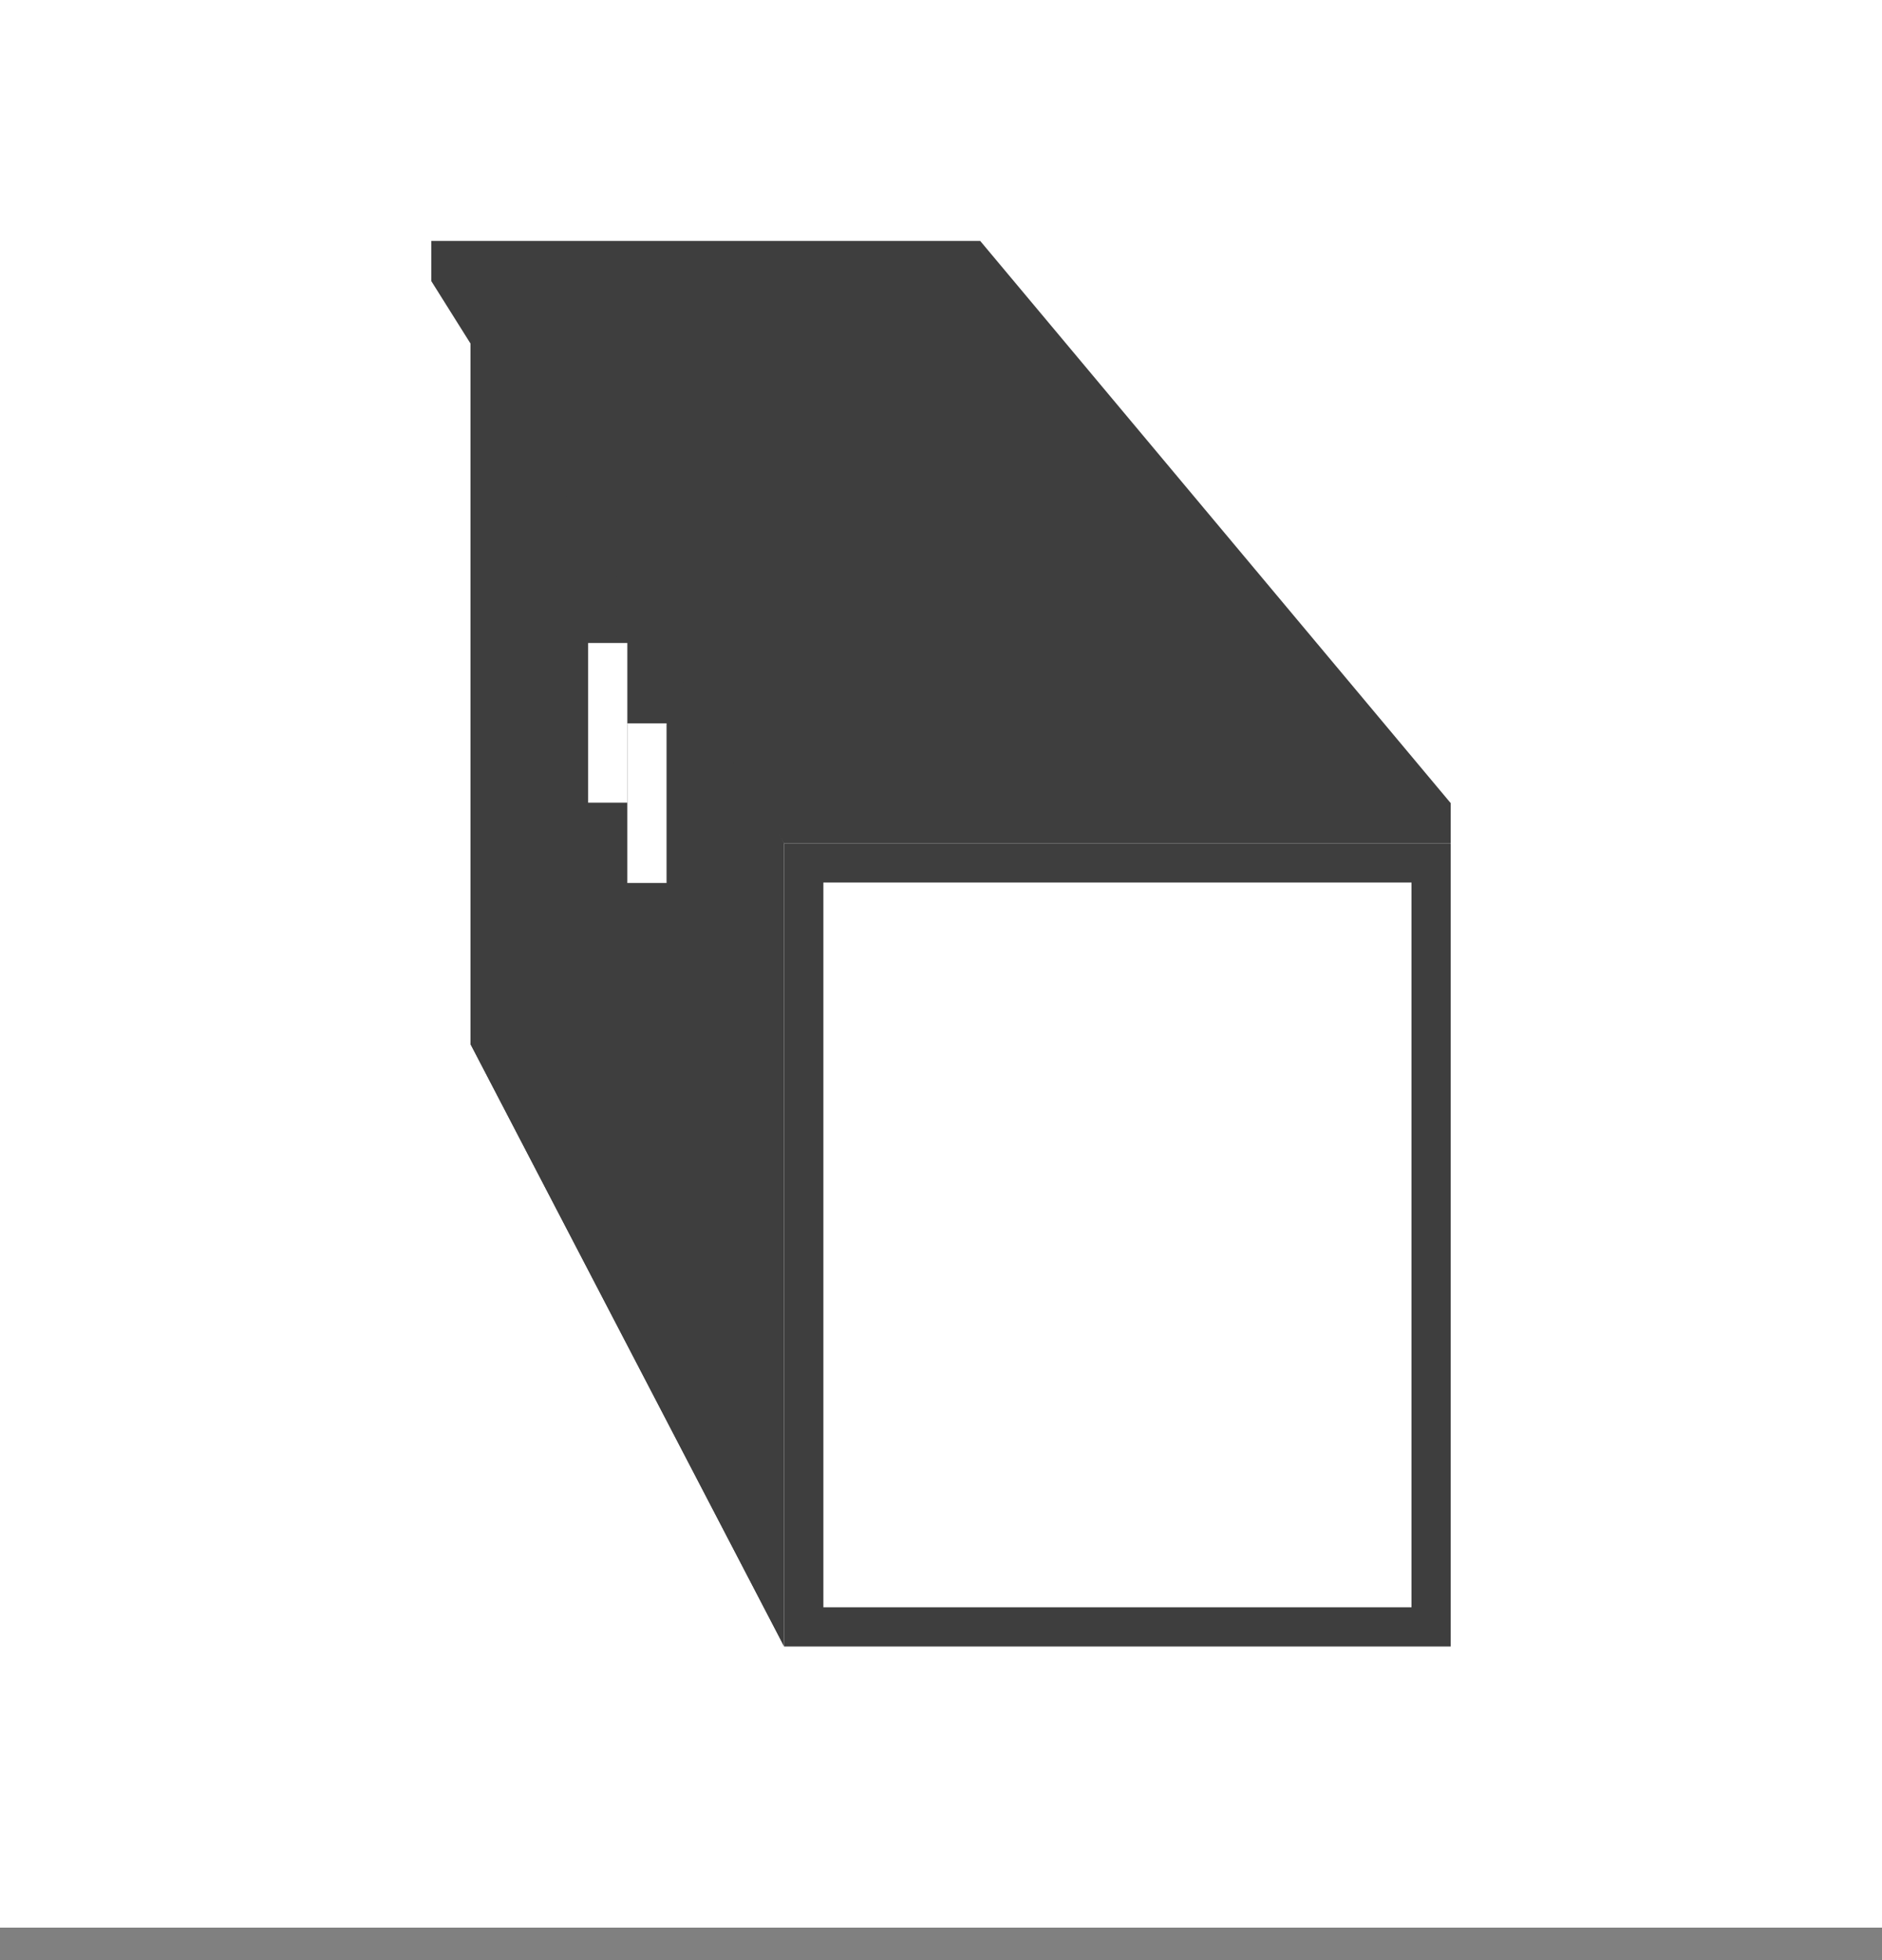
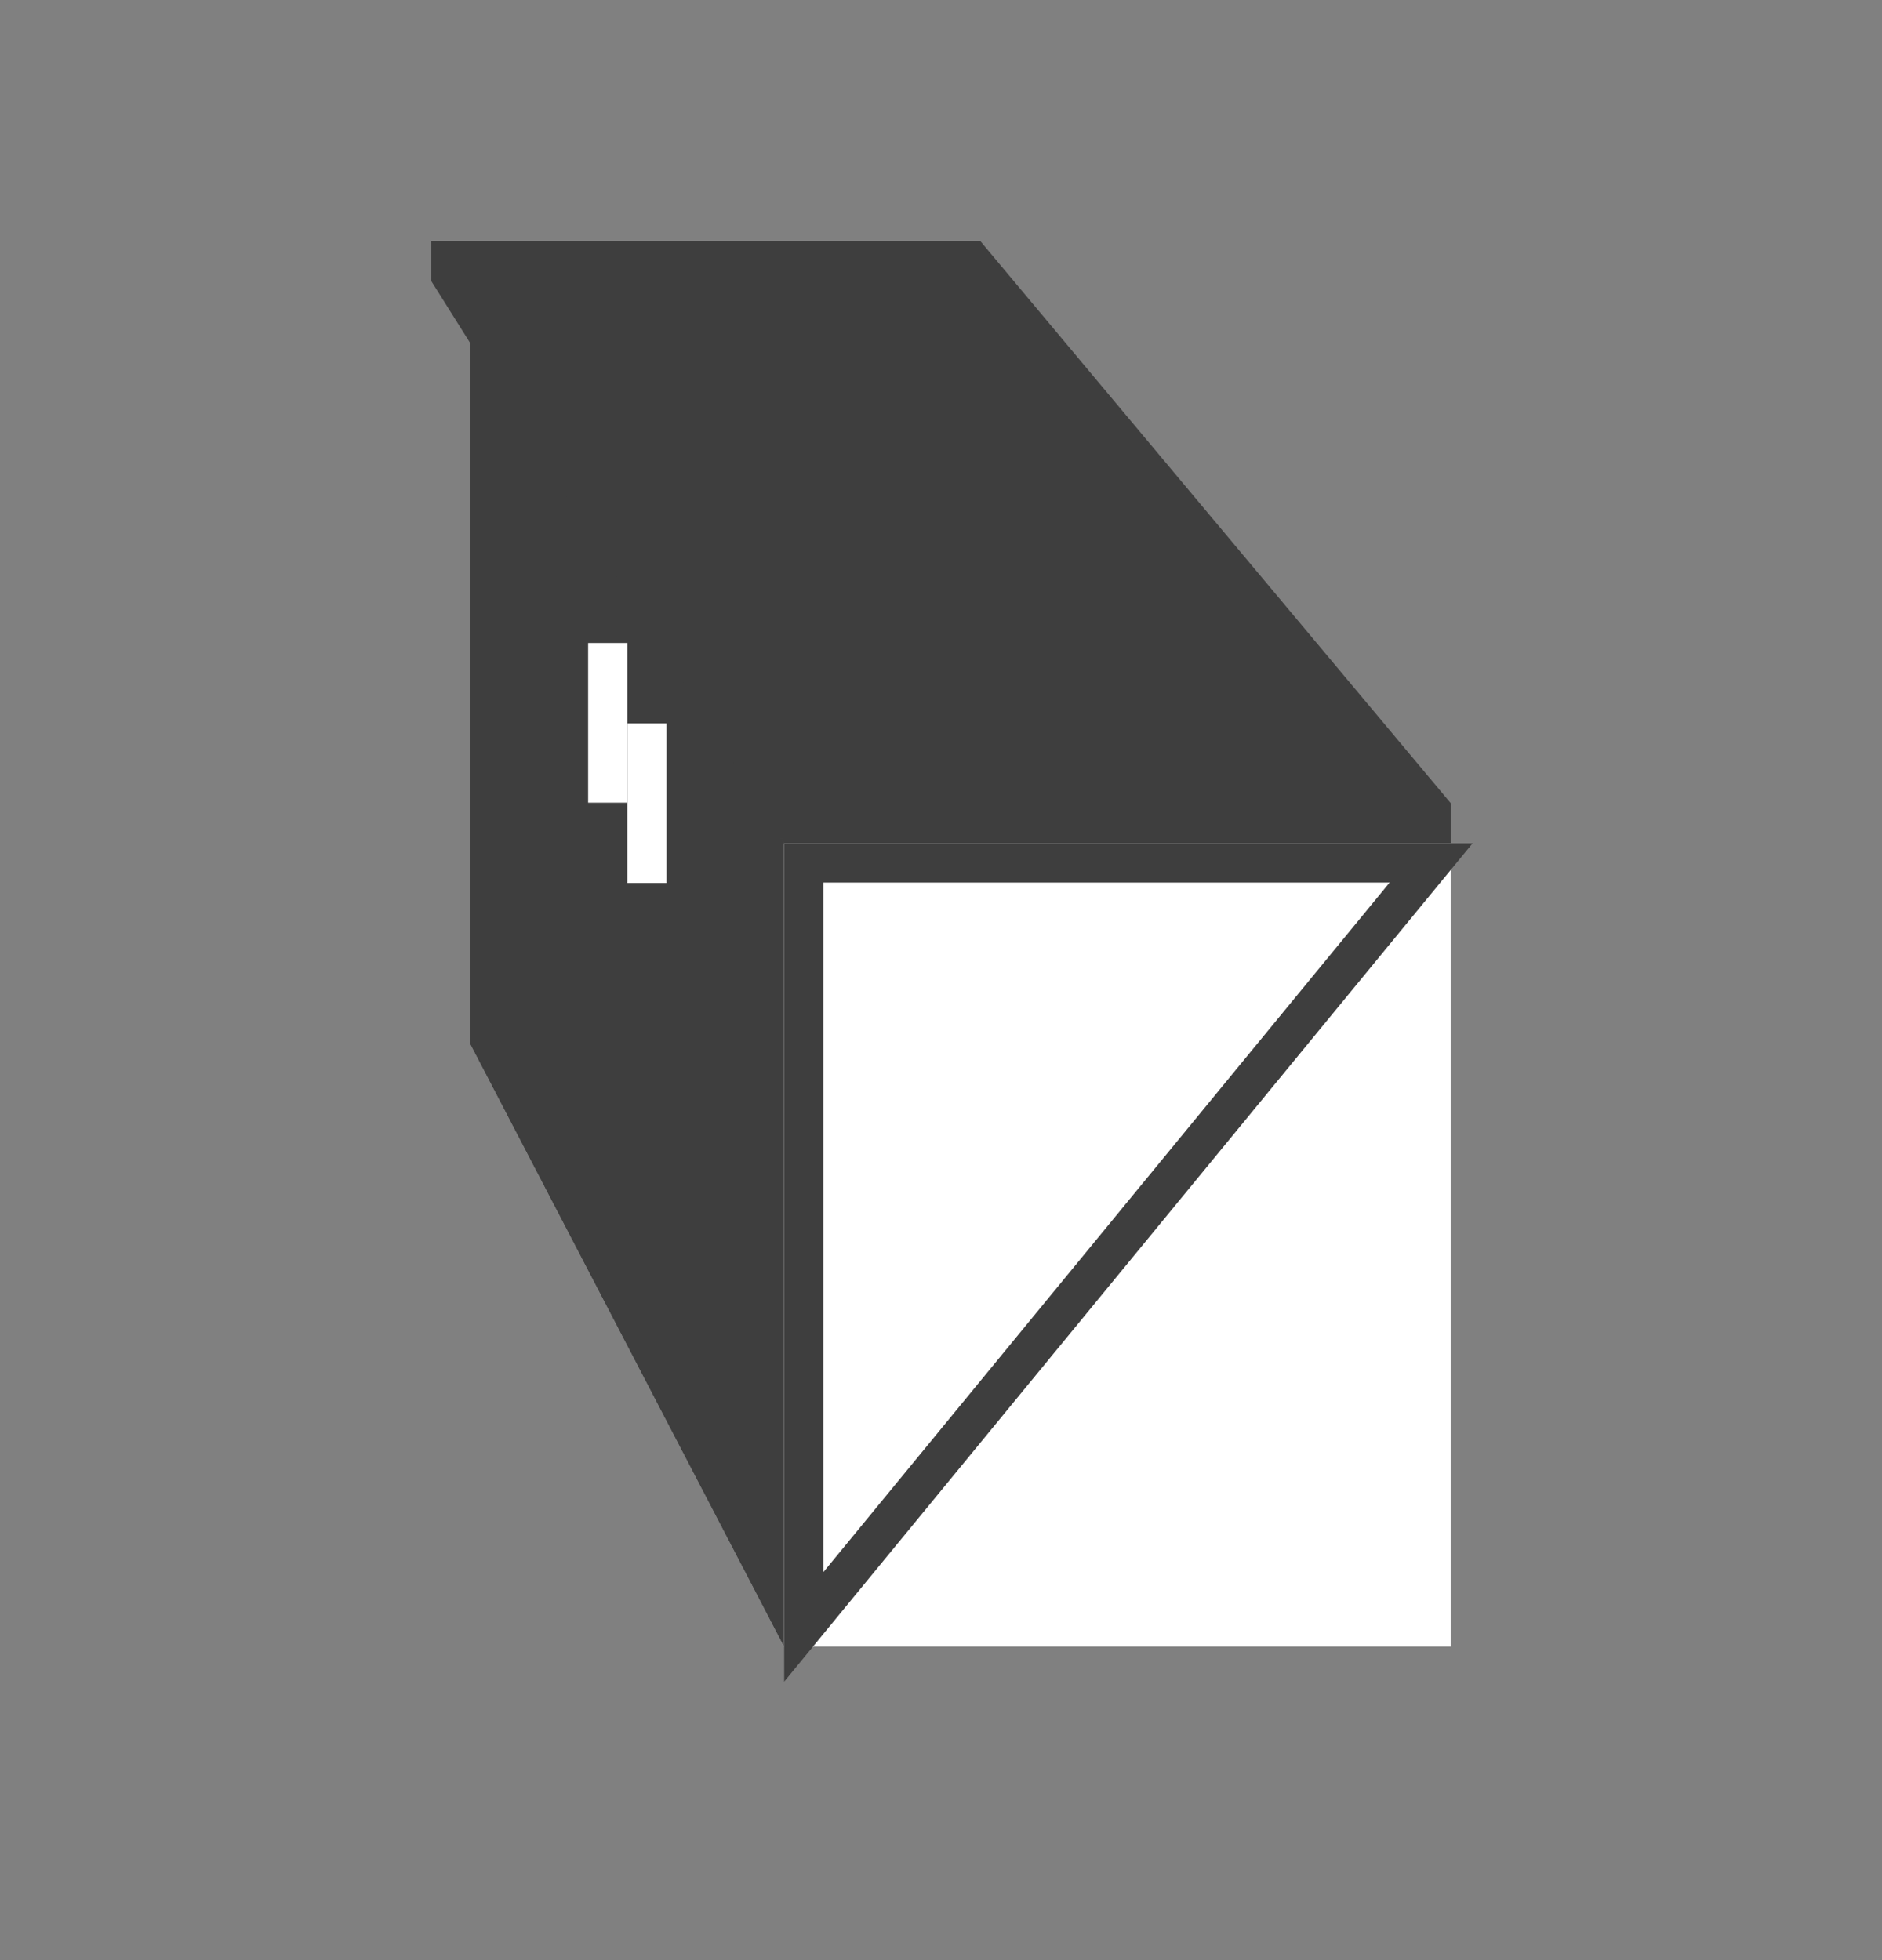
<svg xmlns="http://www.w3.org/2000/svg" xmlns:xlink="http://www.w3.org/1999/xlink" width="48px" height="50px" viewBox="0 0 48 50" version="1.1">
  <rect x="0" y="0" width="48" height="50" fill="#808080" stroke="none" />
  <title>Group</title>
  <desc>Created with Sketch.</desc>
  <defs>
    <polygon id="path-1" points="9 15.366 26 15.366 26 35.854 9 35.854" />
  </defs>
  <g id="UI" stroke="none" stroke-width="1" fill="none" fill-rule="evenodd">
    <g id="order_configurator" transform="translate(-248, -1048)">
      <g id="Group-59-Copy-4" transform="translate(122, 1048)">
        <g id="Group-43" transform="translate(120, 0)">
          <g id="Group" transform="translate(6, 0)">
-             <rect id="Rectangle-7-Copy-6" fill="#FFFFFF" x="0" y="0" width="48" height="49.171" />
            <g id="Group-2" transform="translate(11, 6.146)">
              <polygon id="Rectangle-5-Copy-17" fill="#3E3E3E" points="1 1.024 9 15.366 9 35.854 1 20.488" />
              <polygon id="Rectangle-5-Copy-19" fill="#3E3E3E" points="1 1.024 9 15.366 9 35.854 1 20.488" />
              <g id="Rectangle-5-Copy-16">
                <use fill="#FFFFFF" fill-rule="evenodd" xlink:href="#path-1" />
-                 <path stroke="#3E3E3E" stroke-width="1" d="M9.5,15.866 L9.5,35.354 L25.5,35.354 L25.5,15.866 L9.5,15.866 Z" />
+                 <path stroke="#3E3E3E" stroke-width="1" d="M9.5,15.866 L9.5,35.354 L25.5,15.866 L9.5,15.866 Z" />
              </g>
              <polygon id="Rectangle-5-Copy-18" fill="#3E3E3E" points="0 1.024 0 0 14 0 26 14.341 26 15.366 9 15.366" />
              <path d="M5.5,12.805 L5.5,15.878" id="Line-Copy-10" stroke="#FFFFFF" stroke-linecap="square" />
              <path d="M4.5,10.756 L4.5,13.829" id="Line-Copy-11" stroke="#FFFFFF" stroke-linecap="square" />
            </g>
          </g>
        </g>
      </g>
    </g>
  </g>
</svg>